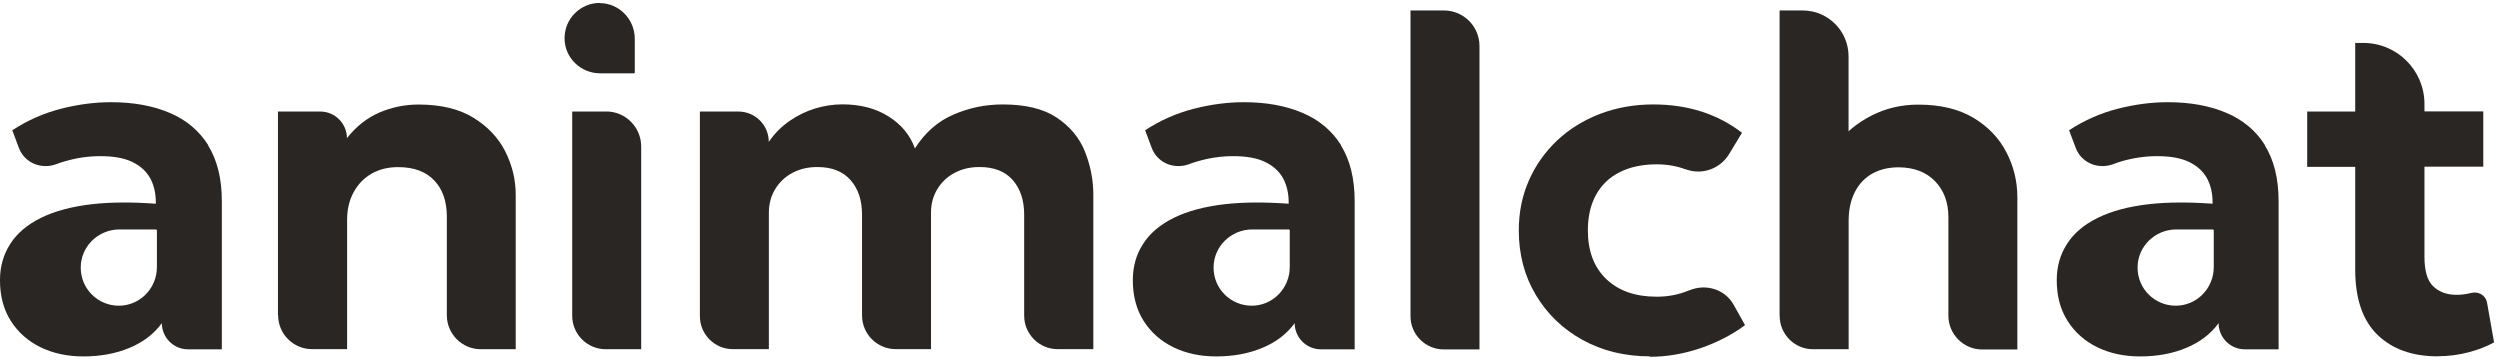
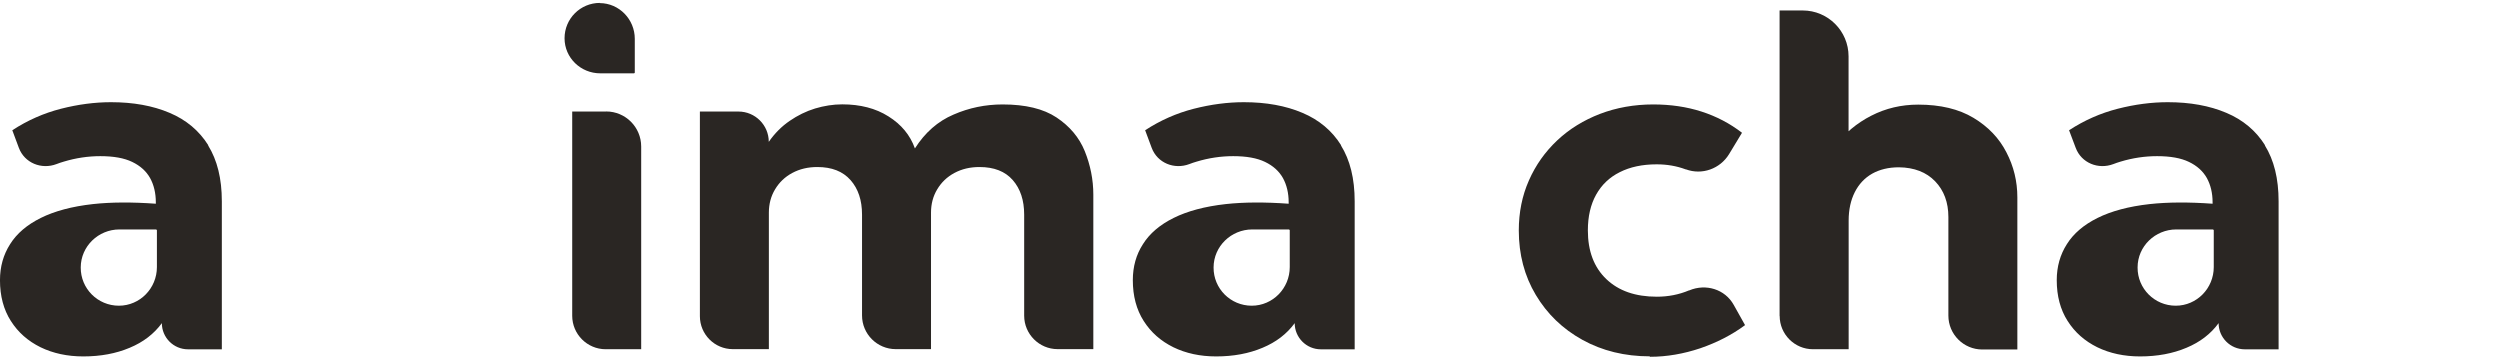
<svg xmlns="http://www.w3.org/2000/svg" width="139" height="20" viewBox="0 0 139 20" fill="none">
-   <path d="M15.454 17.532V6.202H17.809C18.624 6.202 19.289 6.867 19.289 7.682C19.804 7.027 20.404 6.557 21.094 6.257C21.784 5.962 22.509 5.812 23.269 5.812C24.499 5.812 25.514 6.052 26.309 6.537C27.104 7.022 27.699 7.647 28.089 8.412C28.479 9.182 28.674 9.987 28.674 10.832V19.417H26.734C25.689 19.417 24.844 18.567 24.844 17.527V12.042C24.844 11.197 24.614 10.527 24.144 10.032C23.674 9.537 23.009 9.292 22.134 9.292C21.564 9.292 21.074 9.417 20.649 9.662C20.224 9.907 19.894 10.257 19.654 10.702C19.414 11.147 19.299 11.657 19.299 12.232V19.412H17.349C16.309 19.412 15.464 18.567 15.464 17.527H15.454V17.532Z" fill="#2A2623" />
  <path d="M33.7 6.202H31.815V17.557C31.815 18.582 32.65 19.417 33.675 19.417H35.65V8.147C35.65 7.072 34.78 6.197 33.7 6.197V6.202Z" fill="#2A2623" />
  <path d="M38.914 17.587V6.202H41.059C41.989 6.202 42.744 6.957 42.744 7.887C43.074 7.412 43.459 7.027 43.904 6.722C44.349 6.417 44.814 6.187 45.319 6.032C45.824 5.882 46.324 5.802 46.829 5.802C47.829 5.802 48.689 6.022 49.399 6.472C50.109 6.917 50.604 7.507 50.869 8.252C51.429 7.372 52.144 6.742 53.014 6.372C53.884 5.992 54.794 5.807 55.749 5.807C57.014 5.807 58.014 6.047 58.744 6.532C59.474 7.017 60.004 7.642 60.314 8.407C60.624 9.177 60.789 9.982 60.789 10.827V19.412H58.804C57.779 19.412 56.944 18.577 56.944 17.552V11.932C56.944 11.137 56.734 10.497 56.309 10.012C55.884 9.527 55.269 9.287 54.459 9.287C53.934 9.287 53.474 9.397 53.064 9.617C52.654 9.837 52.339 10.142 52.109 10.527C51.879 10.907 51.764 11.342 51.764 11.822V19.412H49.804C48.769 19.412 47.929 18.572 47.929 17.537V11.932C47.929 11.137 47.719 10.497 47.289 10.012C46.859 9.527 46.249 9.287 45.444 9.287C44.919 9.287 44.459 9.397 44.049 9.617C43.639 9.837 43.324 10.142 43.094 10.527C42.864 10.907 42.749 11.342 42.749 11.822V19.412H40.744C39.734 19.412 38.914 18.592 38.914 17.582H38.929L38.914 17.587Z" fill="#2A2623" />
-   <path d="M78.424 17.577V0.582H80.284C81.374 0.582 82.259 1.467 82.259 2.557V19.427H80.269C79.254 19.427 78.424 18.602 78.424 17.582V17.577Z" fill="#2A2623" />
  <path d="M91.73 19.812C90.335 19.812 89.09 19.507 87.985 18.897C86.88 18.287 86.02 17.452 85.39 16.397C84.76 15.342 84.445 14.147 84.445 12.812C84.445 11.812 84.63 10.882 85.01 10.027C85.385 9.177 85.91 8.437 86.585 7.802C87.26 7.167 88.055 6.682 88.96 6.332C89.865 5.987 90.855 5.807 91.92 5.807C92.88 5.807 93.775 5.937 94.6 6.202C95.425 6.467 96.175 6.857 96.855 7.382L96.135 8.572C95.635 9.387 94.635 9.747 93.74 9.417H93.725C93.215 9.227 92.68 9.137 92.11 9.137C91.315 9.137 90.635 9.282 90.06 9.572C89.485 9.857 89.05 10.277 88.745 10.822C88.44 11.367 88.285 12.032 88.285 12.807C88.285 13.962 88.625 14.862 89.31 15.517C89.995 16.172 90.93 16.497 92.12 16.497C92.75 16.497 93.345 16.382 93.905 16.147C93.91 16.147 93.915 16.147 93.92 16.147C94.84 15.757 95.91 16.077 96.395 16.952L97.025 18.077C96.29 18.622 95.465 19.042 94.54 19.362C93.615 19.672 92.68 19.837 91.74 19.837H91.73V19.812Z" fill="#2A2623" />
  <path d="M98.945 17.572V0.582H100.23C101.64 0.582 102.78 1.727 102.78 3.132V9.087L101.98 8.157C102.555 7.417 103.245 6.837 104.045 6.432C104.845 6.022 105.71 5.817 106.655 5.817C107.885 5.817 108.91 6.062 109.725 6.552C110.54 7.042 111.15 7.677 111.555 8.467C111.965 9.252 112.165 10.087 112.165 10.977V19.432H110.215C109.175 19.432 108.33 18.587 108.33 17.547V12.067C108.33 11.257 108.085 10.592 107.595 10.082C107.105 9.572 106.43 9.312 105.58 9.302C105.005 9.302 104.51 9.422 104.09 9.657C103.67 9.897 103.35 10.242 103.125 10.687C102.9 11.132 102.785 11.662 102.785 12.262V19.417H100.8C99.78 19.417 98.95 18.587 98.95 17.567H98.945V17.572Z" fill="#2A2623" />
-   <path d="M128.28 9.277V6.202H131.34V9.277H128.28ZM135.53 19.812C134.115 19.812 133 19.407 132.18 18.607C131.36 17.807 130.95 16.597 130.95 14.992V2.387H131.4C133.28 2.387 134.8 3.907 134.8 5.782V6.192H138.07V9.267H134.8V14.282C134.8 15.057 134.96 15.607 135.285 15.917C135.605 16.227 136.04 16.392 136.58 16.392C136.855 16.392 137.135 16.357 137.395 16.287H137.405C137.8 16.182 138.21 16.422 138.28 16.827L138.67 19.037C138.28 19.252 137.805 19.442 137.255 19.587C136.705 19.732 136.125 19.807 135.53 19.807H135.535L135.53 19.812Z" fill="#2A2623" />
  <path d="M11.584 8.082C11.074 7.267 10.354 6.662 9.424 6.272C8.494 5.877 7.409 5.682 6.174 5.682C5.274 5.682 4.349 5.802 3.389 6.047C2.434 6.292 1.534 6.687 0.684 7.242L1.049 8.222C1.364 9.062 2.304 9.442 3.144 9.122C3.274 9.072 3.404 9.027 3.544 8.987C4.219 8.782 4.899 8.682 5.579 8.682C6.314 8.682 6.904 8.787 7.349 9.002C7.799 9.217 8.129 9.517 8.344 9.897C8.554 10.277 8.664 10.732 8.664 11.247V11.327C7.344 11.232 6.174 11.237 5.169 11.347C3.999 11.477 3.034 11.737 2.269 12.117C1.504 12.497 0.934 12.982 0.564 13.572C0.189 14.157 -0.001 14.827 -0.001 15.577C-0.001 16.457 0.199 17.212 0.604 17.847C1.009 18.482 1.554 18.962 2.254 19.307C2.954 19.647 3.744 19.817 4.634 19.817C5.594 19.817 6.449 19.657 7.209 19.337C7.969 19.022 8.564 18.562 8.999 17.967C8.999 18.767 9.649 19.422 10.454 19.422H12.334V11.192C12.334 9.932 12.079 8.902 11.569 8.082H11.584ZM8.724 14.852C8.724 16.027 7.784 16.997 6.609 16.997C5.434 16.997 4.479 16.047 4.489 14.867C4.494 13.692 5.469 12.757 6.639 12.757H8.679C8.679 12.757 8.724 12.782 8.724 12.802V14.852Z" fill="#2A2623" />
  <path d="M74.57 8.082C74.06 7.267 73.34 6.662 72.41 6.272C71.48 5.877 70.395 5.682 69.16 5.682C68.26 5.682 67.335 5.802 66.375 6.047C65.42 6.292 64.52 6.687 63.67 7.242L64.035 8.222C64.35 9.062 65.29 9.442 66.13 9.122C66.26 9.072 66.39 9.027 66.53 8.987C67.205 8.782 67.885 8.682 68.565 8.682C69.3 8.682 69.89 8.787 70.335 9.002C70.785 9.217 71.115 9.517 71.33 9.897C71.54 10.277 71.65 10.732 71.65 11.247V11.327C70.33 11.232 69.16 11.237 68.155 11.347C66.985 11.477 66.02 11.737 65.255 12.117C64.49 12.497 63.92 12.982 63.55 13.572C63.17 14.157 62.985 14.827 62.985 15.577C62.985 16.457 63.185 17.212 63.59 17.847C63.995 18.482 64.54 18.962 65.24 19.307C65.94 19.647 66.73 19.817 67.62 19.817C68.58 19.817 69.435 19.657 70.195 19.337C70.955 19.022 71.55 18.562 71.985 17.967C71.985 18.767 72.635 19.422 73.44 19.422H75.32V11.192C75.32 9.932 75.065 8.902 74.555 8.082H74.57ZM71.71 14.852C71.71 16.027 70.77 16.997 69.595 16.997C68.42 16.997 67.465 16.047 67.475 14.867C67.48 13.692 68.455 12.757 69.625 12.757H71.665C71.665 12.757 71.71 12.782 71.71 12.802V14.852Z" fill="#2A2623" />
  <path d="M125.94 8.082C125.43 7.267 124.71 6.662 123.78 6.272C122.85 5.877 121.765 5.682 120.53 5.682C119.63 5.682 118.705 5.802 117.745 6.047C116.79 6.292 115.89 6.687 115.04 7.242L115.41 8.222C115.725 9.062 116.665 9.442 117.505 9.122C117.635 9.072 117.765 9.027 117.9 8.987C118.575 8.782 119.255 8.682 119.935 8.682C120.67 8.682 121.26 8.787 121.705 9.002C122.155 9.217 122.485 9.517 122.7 9.897C122.91 10.277 123.02 10.732 123.02 11.247V11.327C121.7 11.232 120.53 11.237 119.525 11.347C118.355 11.477 117.39 11.737 116.625 12.117C115.86 12.497 115.29 12.982 114.92 13.572C114.545 14.157 114.355 14.827 114.355 15.577C114.355 16.457 114.555 17.212 114.96 17.847C115.365 18.482 115.91 18.962 116.61 19.307C117.31 19.647 118.1 19.817 118.99 19.817C119.95 19.817 120.805 19.657 121.565 19.337C122.325 19.022 122.92 18.562 123.355 17.967C123.355 18.767 124.005 19.422 124.81 19.422H126.69V11.192C126.69 9.932 126.435 8.902 125.925 8.082H125.94ZM123.085 14.852C123.085 16.027 122.145 16.997 120.97 16.997C119.795 16.997 118.84 16.047 118.85 14.867C118.85 13.692 119.83 12.757 121 12.757H123.04C123.04 12.757 123.085 12.782 123.085 12.802V14.852Z" fill="#2A2623" />
  <path d="M33.354 0.162C32.269 0.162 31.389 1.037 31.389 2.127C31.389 3.217 32.289 4.077 33.374 4.077H35.254C35.254 4.077 35.294 4.057 35.294 4.037V2.157C35.294 1.077 34.429 0.177 33.344 0.172L33.354 0.162Z" fill="#2A2623" />
</svg>